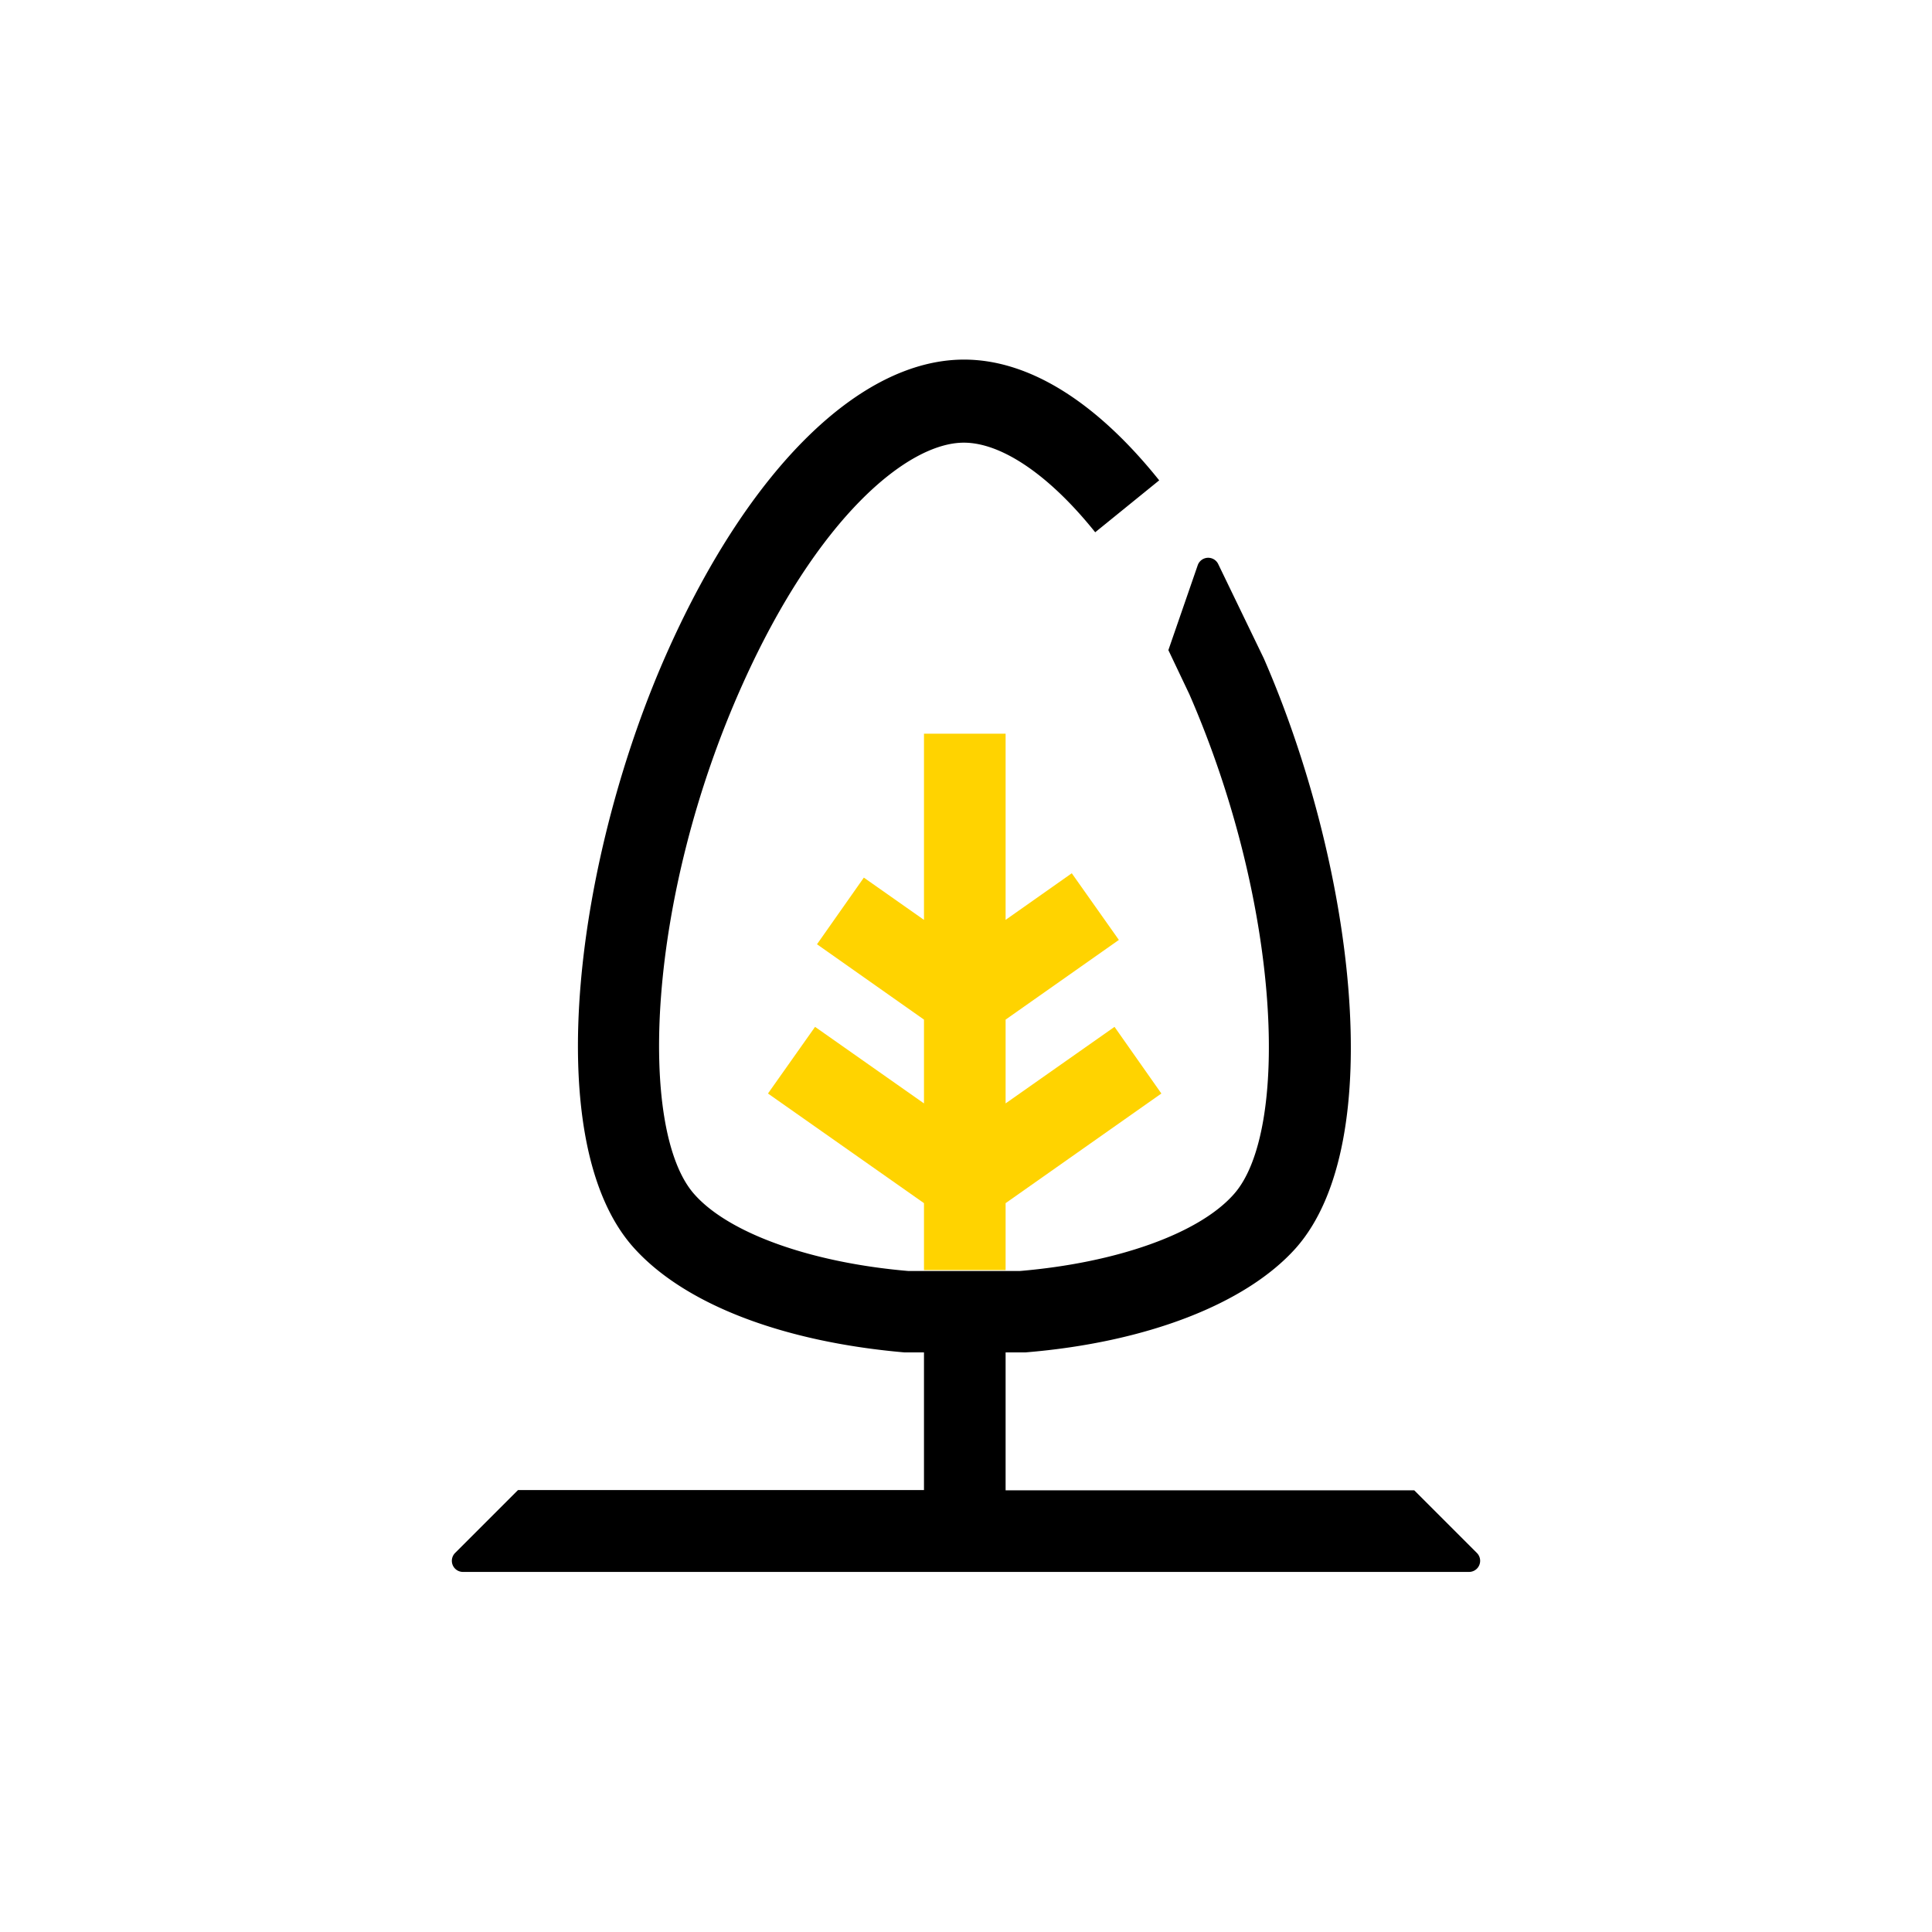
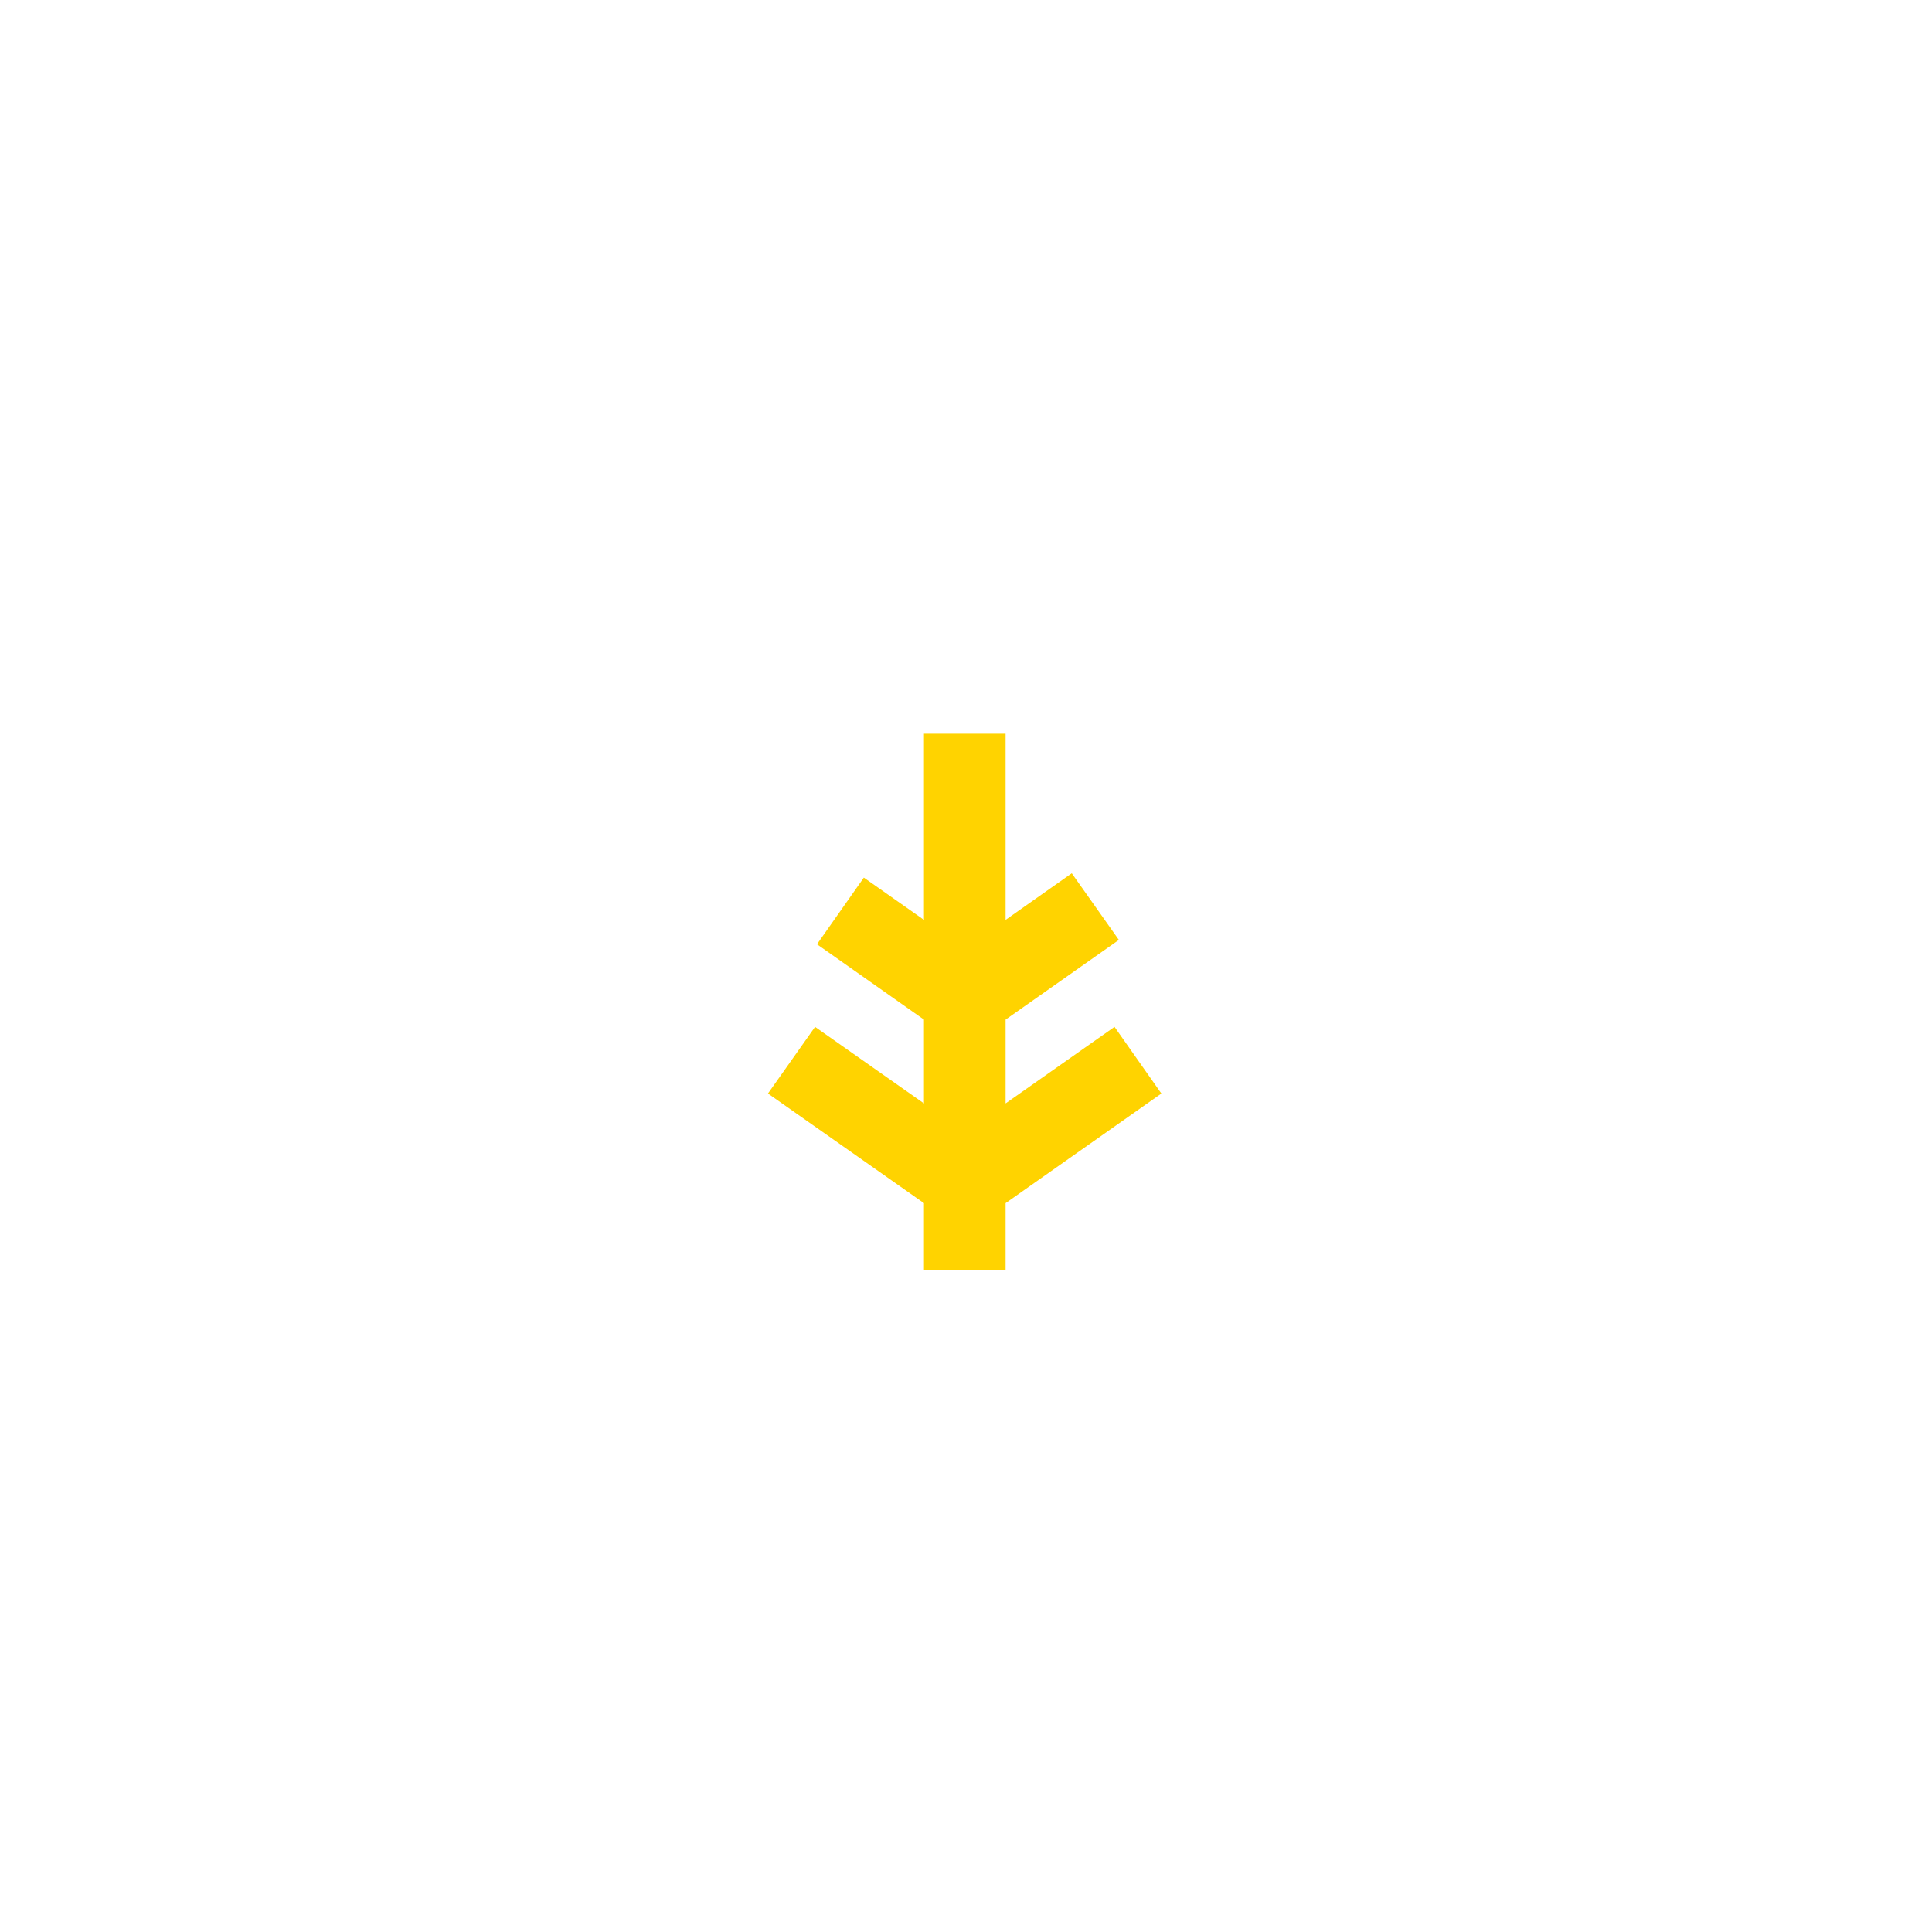
<svg xmlns="http://www.w3.org/2000/svg" id="Capa_1" data-name="Capa 1" viewBox="0 0 80 80">
  <defs>
    <style>.cls-1{fill:#ffd300;}</style>
  </defs>
  <title>4. Medioambiente</title>
-   <path d="M61.15,64.3l-2.59-2.59H41.64V56h.82c5-.41,9.12-2,11.19-4.31,3.91-4.4,2.36-16-1.32-24.43h0l-1.88-3.89a.46.46,0,0,0-.86.05l-1.21,3.5.87,1.83h0c3.82,8.77,4.15,18.11,1.84,20.7-1.44,1.63-4.84,2.84-8.87,3.18h-4.6c-4-.34-7.43-1.55-8.87-3.18-2.34-2.63-2-12.22,2-21.12,3.1-6.91,6.84-10,9.16-10,1.57,0,3.55,1.35,5.44,3.71L48,19.89c-2.61-3.26-5.4-5-8.08-5-4.29,0-8.87,4.49-12.24,12-3.79,8.43-5.42,20.29-1.46,24.75C28.32,54,32.4,55.56,37.45,56h.81V61.7H21.45l-2.6,2.6a.46.46,0,0,0,.33.79H60.82A.46.46,0,0,0,61.15,64.3Z" />
  <polyline class="cls-1" points="41.64 52.59 41.64 49.82 48.09 45.28 46.15 42.52 41.64 45.69 41.64 42.22 46.33 38.92 44.38 36.16 41.64 38.09 41.64 30.38 38.26 30.38 38.26 38.09 35.77 36.34 33.83 39.1 38.26 42.22 38.26 45.69 33.75 42.52 31.8 45.28 38.26 49.82 38.26 52.59" />
</svg>